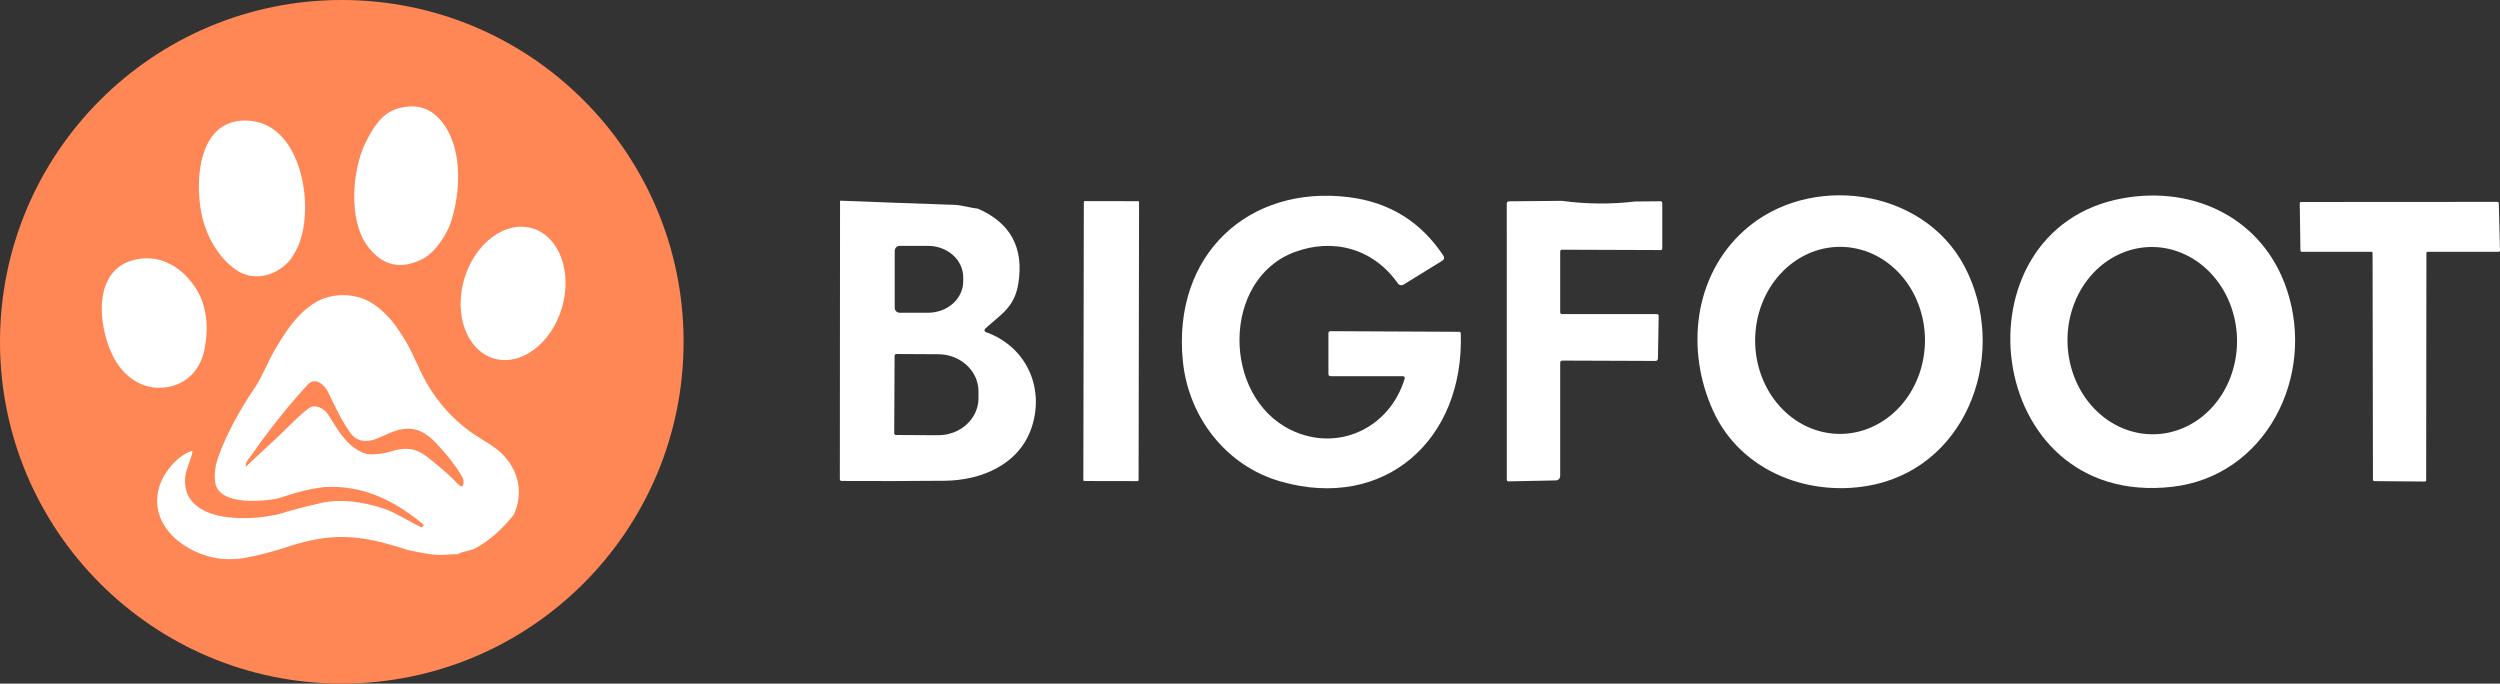
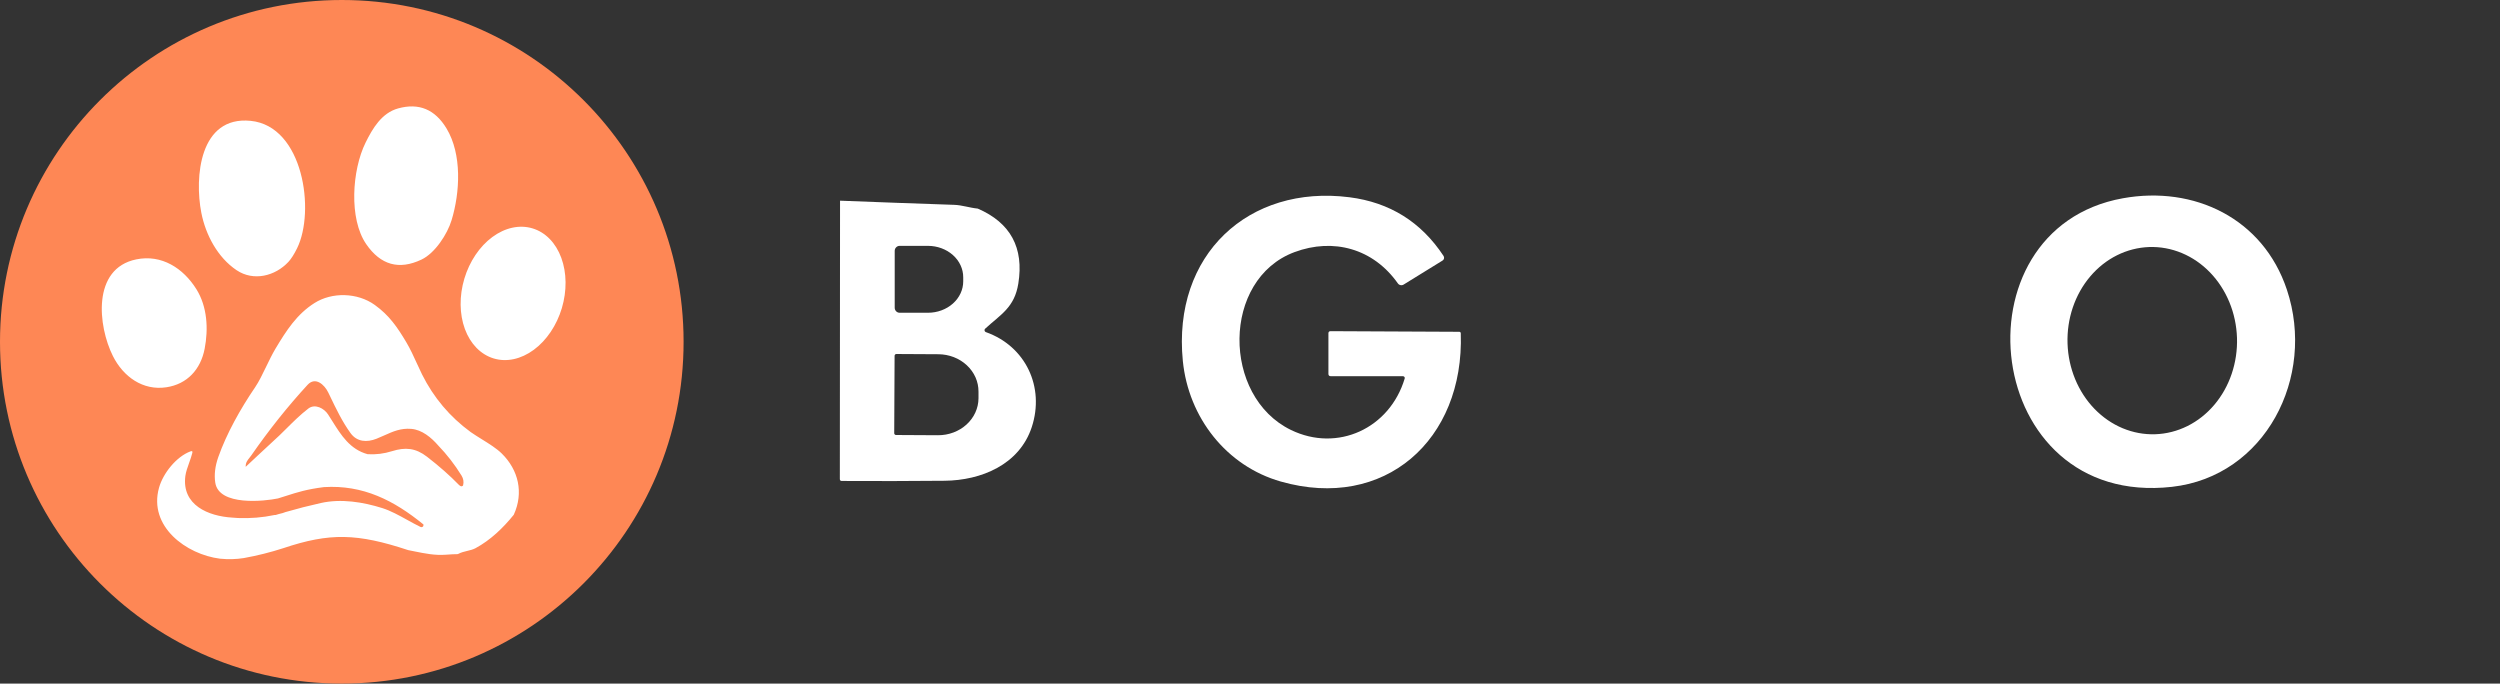
<svg xmlns="http://www.w3.org/2000/svg" width="128" height="35" viewBox="0 0 128 35">
  <rect x="0" y="0" width="128" height="35" fill="#333333" stroke="none" />
  <path id="path1" fill="#fe8755" stroke="none" d="M 17.5 35 C 27.165 35 35 27.165 35 17.5 C 35 7.835 27.165 0 17.5 0 C 7.835 0 0 7.835 0 17.5 C 0 27.165 7.835 35 17.5 35 Z" />
  <path id="path2" fill="#ffffff" fill-rule="evenodd" stroke="none" d="M 20.386 5.55 C 19.541 5.783 19.075 6.575 18.714 7.309 C 18.026 8.706 17.853 11.199 18.751 12.501 C 19.49 13.573 20.433 13.836 21.581 13.29 C 22.274 12.961 22.903 11.99 23.12 11.277 C 23.554 9.853 23.662 7.903 22.862 6.577 C 22.272 5.599 21.447 5.257 20.386 5.55 Z M 12.833 6.187 C 10.209 5.925 9.955 9.085 10.308 10.895 C 10.528 12.021 11.142 13.182 12.112 13.833 C 12.981 14.417 14.09 14.137 14.767 13.408 C 14.91 13.254 15.058 13.021 15.212 12.709 C 16.145 10.813 15.537 6.457 12.833 6.187 Z M 25.276 18.352 C 25.938 18.552 26.678 18.392 27.332 17.909 C 27.987 17.426 28.503 16.658 28.767 15.775 C 29.03 14.892 29.02 13.966 28.738 13.2 C 28.457 12.435 27.927 11.892 27.265 11.693 C 26.603 11.493 25.863 11.653 25.208 12.136 C 24.554 12.619 24.038 13.387 23.774 14.27 C 23.511 15.153 23.521 16.079 23.802 16.845 C 24.084 17.61 24.614 18.152 25.276 18.352 Z M 10.058 14.811 C 9.385 13.731 8.276 13.014 6.978 13.28 C 4.699 13.745 5.012 16.695 5.781 18.23 C 6.313 19.292 7.32 20.009 8.515 19.829 C 9.588 19.668 10.274 18.912 10.478 17.856 C 10.676 16.834 10.611 15.698 10.058 14.811 Z M 14.613 26.219 C 15.216 26.044 15.823 25.889 16.433 25.753 C 17.466 25.524 18.579 25.702 19.573 26.014 C 20.001 26.149 20.429 26.386 20.852 26.62 C 21.081 26.747 21.31 26.873 21.535 26.982 C 21.552 26.989 21.57 26.993 21.588 26.992 C 21.606 26.99 21.623 26.984 21.638 26.974 C 21.653 26.963 21.665 26.949 21.673 26.933 C 21.68 26.917 21.684 26.899 21.682 26.881 L 21.68 26.852 C 20.169 25.62 18.591 24.816 16.587 24.94 C 15.705 25.05 15.205 25.211 14.684 25.378 C 14.538 25.426 14.39 25.473 14.231 25.52 C 13.561 25.661 11.203 25.926 11.021 24.708 C 10.96 24.302 11.013 23.863 11.18 23.392 C 11.599 22.208 12.297 20.951 13.066 19.822 C 13.256 19.543 13.437 19.168 13.622 18.785 L 13.622 18.785 L 13.622 18.785 L 13.622 18.785 C 13.777 18.465 13.934 18.139 14.101 17.858 C 14.665 16.916 15.199 16.086 16.104 15.514 C 17 14.948 18.299 14.974 19.187 15.612 C 19.932 16.147 20.346 16.757 20.801 17.52 C 21.004 17.86 21.18 18.246 21.346 18.61 L 21.346 18.61 L 21.346 18.61 C 21.436 18.807 21.523 18.997 21.609 19.171 C 22.202 20.358 23.032 21.342 24.099 22.122 C 24.279 22.247 24.473 22.368 24.668 22.489 C 25.046 22.723 25.423 22.958 25.691 23.221 C 26.543 24.06 26.824 25.223 26.305 26.356 C 25.754 27.038 25.111 27.654 24.347 28.067 C 24.218 28.136 24.073 28.171 23.925 28.206 C 23.771 28.242 23.614 28.28 23.466 28.358 C 23.445 28.368 23.423 28.374 23.399 28.373 C 23.296 28.371 23.107 28.381 22.832 28.401 C 22.271 28.444 21.766 28.341 21.213 28.229 L 21.213 28.229 L 21.213 28.229 C 21.11 28.208 21.006 28.187 20.899 28.166 C 18.289 27.304 16.887 27.268 14.507 28.066 C 13.847 28.28 13.17 28.449 12.478 28.574 C 12.087 28.636 11.683 28.646 11.266 28.605 C 9.539 28.388 7.59 26.957 8.141 24.975 C 8.346 24.236 9.027 23.378 9.758 23.108 C 9.838 23.079 9.868 23.106 9.847 23.189 C 9.806 23.354 9.745 23.524 9.685 23.694 C 9.601 23.929 9.518 24.161 9.49 24.372 C 9.297 25.862 10.669 26.431 11.9 26.502 L 12.193 26.523 C 12.826 26.547 13.445 26.497 14.049 26.37 C 14.073 26.37 14.097 26.369 14.12 26.366 C 14.168 26.351 14.216 26.337 14.263 26.322 C 14.334 26.305 14.404 26.287 14.475 26.268 C 14.52 26.256 14.566 26.239 14.613 26.219 Z M 22.437 22.809 C 22.887 23.277 23.285 23.791 23.631 24.351 C 23.727 24.507 23.754 24.671 23.712 24.843 C 23.706 24.867 23.691 24.882 23.668 24.888 L 23.612 24.902 C 23.567 24.885 23.527 24.858 23.491 24.821 C 23.037 24.352 22.495 23.874 21.863 23.385 C 21.279 22.935 20.753 22.887 20.072 23.1 C 19.662 23.229 19.246 23.281 18.822 23.255 C 17.919 23.007 17.468 22.286 17.009 21.553 L 17.009 21.553 C 16.938 21.439 16.866 21.325 16.793 21.213 C 16.598 20.914 16.133 20.65 15.784 20.92 C 15.372 21.239 15.035 21.574 14.694 21.913 C 14.567 22.04 14.439 22.167 14.306 22.294 L 13.195 23.325 L 12.579 23.902 C 12.572 23.688 12.668 23.569 12.774 23.437 C 12.807 23.396 12.84 23.355 12.871 23.31 C 13.782 21.999 14.741 20.797 15.748 19.703 C 16.145 19.271 16.61 19.687 16.81 20.102 L 16.892 20.272 C 17.209 20.933 17.525 21.591 17.948 22.176 C 18.278 22.632 18.788 22.656 19.276 22.464 C 19.422 22.406 19.558 22.345 19.69 22.286 C 20.125 22.091 20.515 21.916 21.054 21.958 C 21.604 22.001 22.084 22.402 22.437 22.809 Z" />
  <path id="path3" fill="#ffffff" stroke="none" d="M 65.574 24.654 C 62.798 23.863 60.85 21.383 60.561 18.48 C 60.022 13.036 63.935 9.443 69.088 10.099 C 71.153 10.361 72.761 11.363 73.911 13.106 C 73.923 13.125 73.931 13.146 73.935 13.168 C 73.939 13.189 73.939 13.212 73.934 13.234 C 73.929 13.256 73.92 13.276 73.908 13.294 C 73.895 13.312 73.879 13.328 73.86 13.339 L 71.866 14.57 C 71.817 14.6 71.76 14.61 71.705 14.598 C 71.649 14.587 71.601 14.555 71.569 14.508 C 70.311 12.725 68.269 12.167 66.277 12.909 C 62.552 14.297 62.554 20.296 66.099 22.015 C 68.482 23.171 71.155 21.935 71.92 19.381 C 71.924 19.367 71.925 19.353 71.923 19.338 C 71.921 19.324 71.915 19.311 71.907 19.3 C 71.899 19.288 71.888 19.279 71.876 19.273 C 71.863 19.266 71.85 19.263 71.836 19.263 L 68.133 19.261 C 68.054 19.26 68.015 19.22 68.015 19.142 L 68.015 17.066 C 68.015 16.993 68.052 16.956 68.125 16.956 L 74.71 16.988 C 74.762 16.988 74.789 17.015 74.792 17.068 C 74.975 22.531 70.885 26.17 65.574 24.654 Z" />
-   <path id="path4" fill="#ffffff" stroke="none" d="M 95.957 24.81 C 92.757 25.508 89.165 24.204 87.719 21.05 C 86.288 17.921 86.717 14.113 89.31 11.792 C 92.595 8.847 98.432 9.583 100.573 13.621 C 102.851 17.915 100.866 23.735 95.957 24.81 Z M 94.178 22.216 C 94.749 22.22 95.315 22.1 95.844 21.863 C 96.374 21.626 96.855 21.277 97.262 20.835 C 97.669 20.393 97.993 19.868 98.215 19.288 C 98.438 18.709 98.554 18.087 98.559 17.458 C 98.563 16.829 98.455 16.205 98.24 15.623 C 98.026 15.04 97.709 14.51 97.309 14.062 C 96.908 13.615 96.431 13.258 95.905 13.014 C 95.379 12.77 94.814 12.642 94.243 12.638 C 93.673 12.634 93.106 12.753 92.577 12.99 C 92.048 13.227 91.566 13.577 91.159 14.019 C 90.752 14.46 90.428 14.986 90.206 15.566 C 89.983 16.145 89.867 16.767 89.863 17.396 C 89.858 18.025 89.966 18.648 90.181 19.231 C 90.395 19.813 90.712 20.344 91.113 20.791 C 91.514 21.239 91.991 21.595 92.517 21.84 C 93.042 22.084 93.607 22.212 94.178 22.216 Z" />
  <path id="path5" fill="#ffffff" stroke="none" d="M 111.206 24.926 C 101.474 26.022 99.925 11.73 108.692 10.151 C 112.323 9.495 115.87 11.166 117.091 14.839 C 118.578 19.307 115.988 24.389 111.206 24.926 Z M 110.351 22.233 C 110.921 22.214 111.481 22.071 112 21.812 C 112.518 21.554 112.985 21.184 113.373 20.726 C 113.762 20.267 114.064 19.728 114.263 19.139 C 114.462 18.55 114.554 17.923 114.534 17.294 C 114.513 16.665 114.381 16.045 114.144 15.471 C 113.907 14.897 113.57 14.38 113.153 13.948 C 112.736 13.517 112.246 13.18 111.712 12.957 C 111.178 12.734 110.61 12.629 110.04 12.648 C 109.47 12.668 108.91 12.811 108.392 13.069 C 107.873 13.328 107.406 13.697 107.018 14.156 C 106.63 14.614 106.327 15.154 106.128 15.742 C 105.929 16.331 105.837 16.958 105.858 17.588 C 105.878 18.217 106.011 18.837 106.247 19.41 C 106.484 19.985 106.821 20.502 107.238 20.934 C 107.656 21.365 108.145 21.702 108.679 21.925 C 109.214 22.148 109.782 22.253 110.351 22.233 Z" />
  <path id="path6" fill="#ffffff" stroke="none" d="M 43.01 10.275 C 45.002 10.353 46.952 10.424 48.86 10.488 C 49.251 10.5 49.645 10.64 50.062 10.68 C 51.74 11.407 52.432 12.686 52.138 14.518 C 51.941 15.75 51.236 16.097 50.441 16.829 C 50.427 16.841 50.417 16.856 50.412 16.873 C 50.406 16.89 50.405 16.909 50.409 16.927 C 50.412 16.945 50.42 16.961 50.432 16.975 C 50.444 16.988 50.459 16.998 50.476 17.004 C 52.521 17.728 53.496 19.821 52.828 21.863 C 52.193 23.797 50.23 24.597 48.362 24.615 C 46.608 24.632 44.853 24.635 43.098 24.625 C 43.033 24.625 43 24.591 43 24.523 L 43.01 10.275 Z M 45.809 12.845 L 45.809 15.756 C 45.809 15.79 45.815 15.823 45.828 15.854 C 45.841 15.886 45.859 15.914 45.883 15.938 C 45.906 15.962 45.934 15.981 45.965 15.994 C 45.995 16.007 46.028 16.013 46.061 16.013 L 47.512 16.013 C 47.991 16.013 48.45 15.844 48.789 15.542 C 49.127 15.241 49.317 14.832 49.317 14.406 L 49.317 14.195 C 49.317 13.769 49.127 13.36 48.789 13.059 C 48.45 12.757 47.991 12.588 47.512 12.588 L 46.061 12.588 C 46.028 12.588 45.995 12.594 45.965 12.607 C 45.934 12.62 45.906 12.639 45.883 12.663 C 45.859 12.687 45.841 12.715 45.828 12.746 C 45.815 12.778 45.809 12.811 45.809 12.845 Z M 45.803 18.218 L 45.784 22.178 C 45.784 22.203 45.793 22.227 45.811 22.244 C 45.828 22.262 45.851 22.272 45.875 22.272 L 48.024 22.284 C 48.571 22.287 49.098 22.089 49.487 21.735 C 49.876 21.381 50.096 20.899 50.099 20.396 L 50.099 20.049 C 50.1 19.799 50.048 19.552 49.946 19.32 C 49.843 19.089 49.692 18.879 49.501 18.701 C 49.31 18.524 49.084 18.382 48.833 18.285 C 48.583 18.189 48.315 18.138 48.044 18.137 L 45.895 18.125 C 45.87 18.125 45.847 18.135 45.83 18.152 C 45.813 18.17 45.803 18.193 45.803 18.218 Z" />
-   <path id="path7" fill="#ffffff" stroke="none" d="M 124.232 12.958 L 124.22 24.587 C 124.22 24.604 124.213 24.622 124.201 24.634 C 124.188 24.647 124.171 24.654 124.154 24.654 L 121.562 24.634 C 121.544 24.634 121.527 24.627 121.515 24.614 C 121.502 24.602 121.495 24.584 121.495 24.567 L 121.476 12.958 C 121.476 12.941 121.469 12.923 121.456 12.911 C 121.444 12.898 121.427 12.891 121.409 12.891 L 117.848 12.891 C 117.831 12.891 117.814 12.883 117.801 12.871 C 117.789 12.858 117.782 12.841 117.782 12.823 L 117.747 10.41 C 117.747 10.392 117.754 10.375 117.766 10.362 C 117.778 10.35 117.795 10.342 117.813 10.342 L 127.871 10.336 C 127.888 10.336 127.905 10.343 127.917 10.356 C 127.93 10.368 127.937 10.385 127.938 10.402 L 128 12.821 C 128 12.83 127.999 12.839 127.996 12.847 C 127.992 12.856 127.988 12.863 127.981 12.87 C 127.975 12.877 127.968 12.882 127.959 12.885 C 127.951 12.889 127.942 12.891 127.934 12.891 L 124.298 12.891 C 124.29 12.891 124.281 12.892 124.273 12.896 C 124.265 12.899 124.258 12.904 124.251 12.911 C 124.245 12.917 124.24 12.924 124.237 12.932 C 124.234 12.941 124.232 12.95 124.232 12.958 Z" />
-   <path id="path8" fill="#ffffff" stroke="none" d="M 58.266 10.301 L 55.547 10.296 C 55.516 10.296 55.492 10.321 55.492 10.352 L 55.467 24.572 C 55.467 24.603 55.492 24.628 55.522 24.628 L 58.241 24.633 C 58.272 24.633 58.296 24.608 58.296 24.577 L 58.32 10.357 C 58.32 10.326 58.296 10.301 58.266 10.301 Z" />
-   <path id="path9" fill="#ffffff" stroke="none" d="M 79.961 10.283 C 81.24 10.453 82.488 10.464 83.707 10.317 L 85.014 10.305 C 85.077 10.303 85.108 10.335 85.108 10.401 L 85.108 12.723 C 85.108 12.777 85.081 12.803 85.028 12.803 L 79.984 12.785 C 79.916 12.785 79.882 12.819 79.882 12.887 L 79.882 15.981 C 79.882 16.048 79.915 16.081 79.98 16.081 L 84.821 16.081 C 84.89 16.081 84.924 16.116 84.924 16.187 L 84.887 18.342 C 84.886 18.434 84.84 18.48 84.748 18.48 L 79.986 18.462 C 79.973 18.461 79.959 18.464 79.947 18.469 C 79.934 18.474 79.923 18.482 79.913 18.492 C 79.903 18.502 79.896 18.513 79.891 18.526 C 79.885 18.539 79.882 18.553 79.882 18.567 L 79.882 24.367 C 79.882 24.427 79.86 24.485 79.819 24.528 C 79.778 24.571 79.722 24.596 79.664 24.597 L 77.243 24.646 C 77.179 24.649 77.148 24.618 77.148 24.553 L 77.146 10.436 C 77.146 10.351 77.187 10.308 77.271 10.307 L 79.961 10.283 Z" />
</svg>